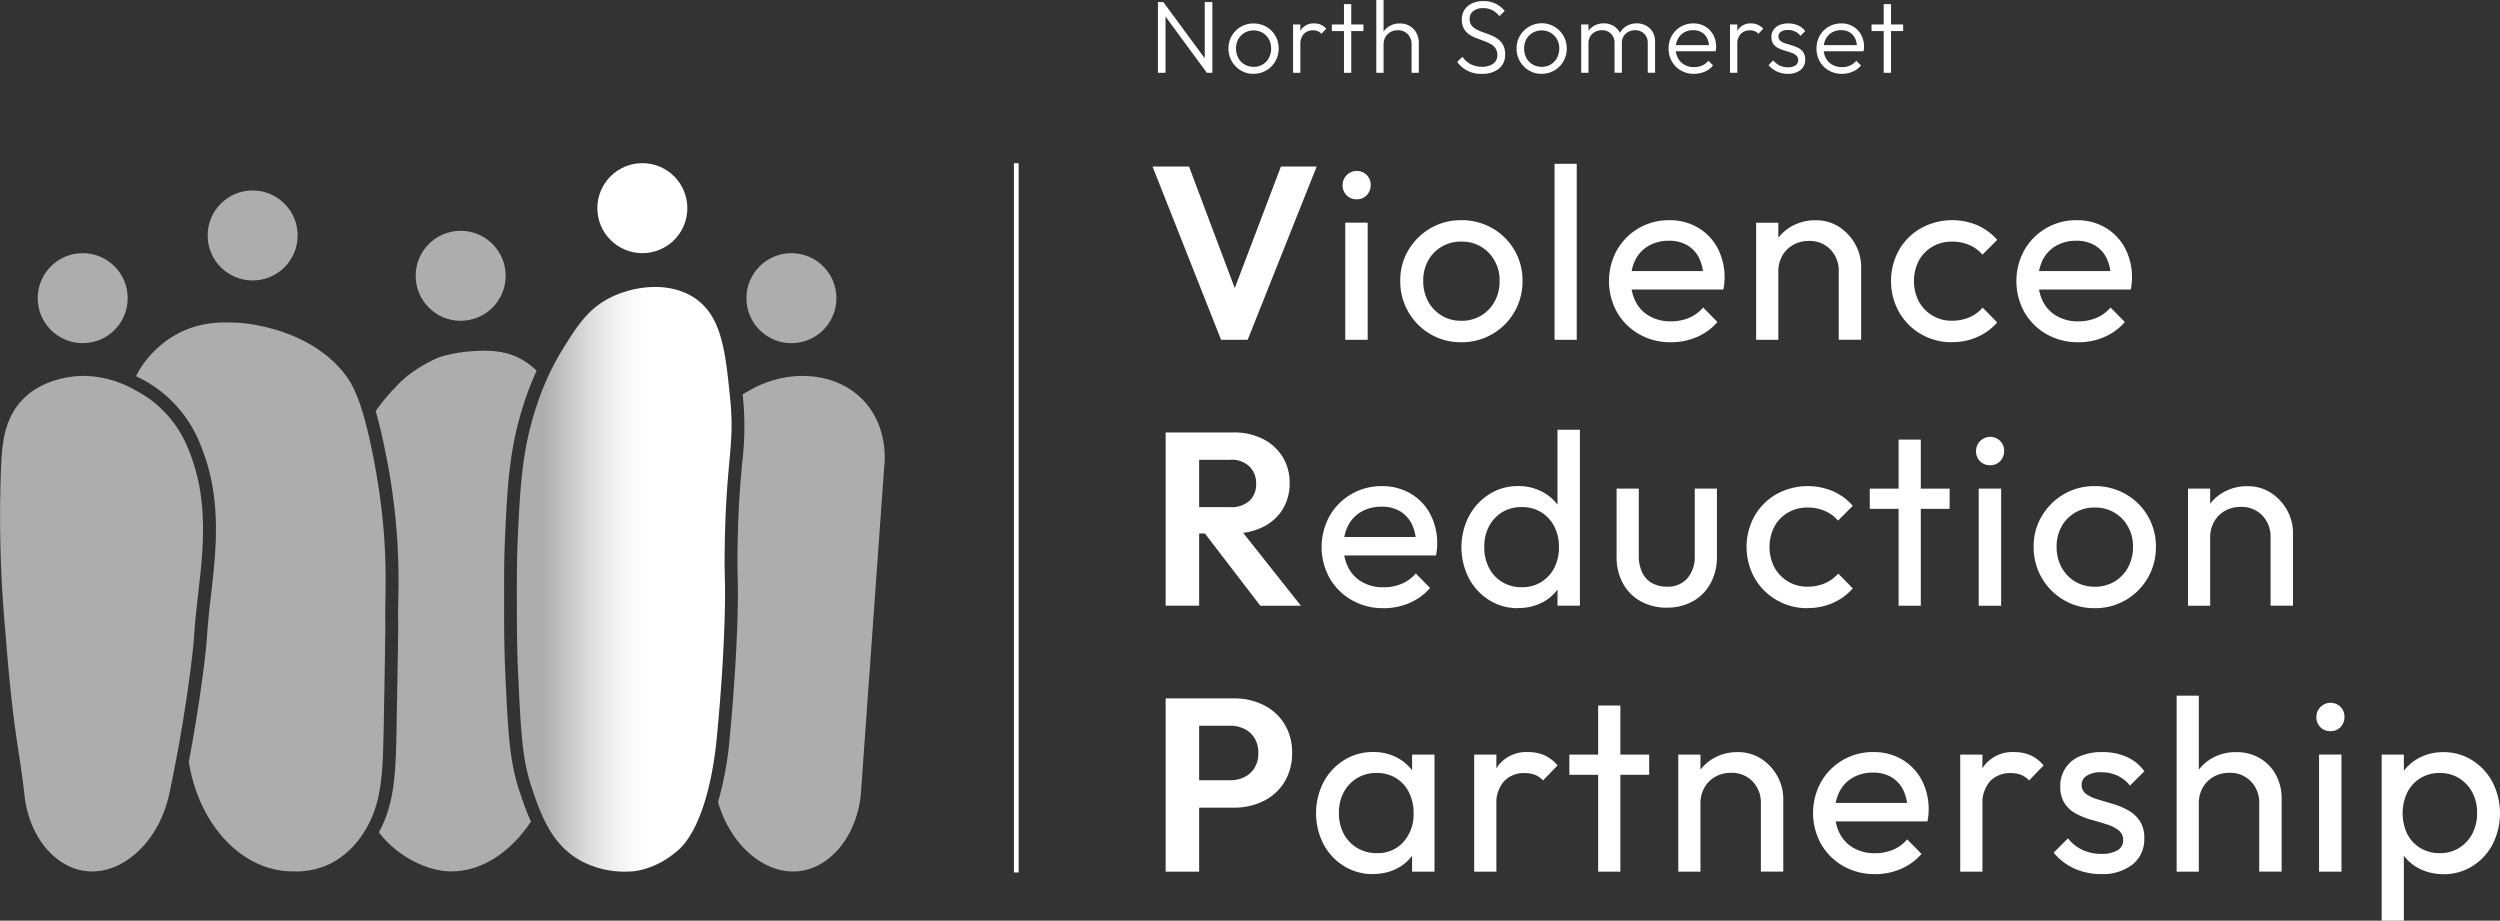
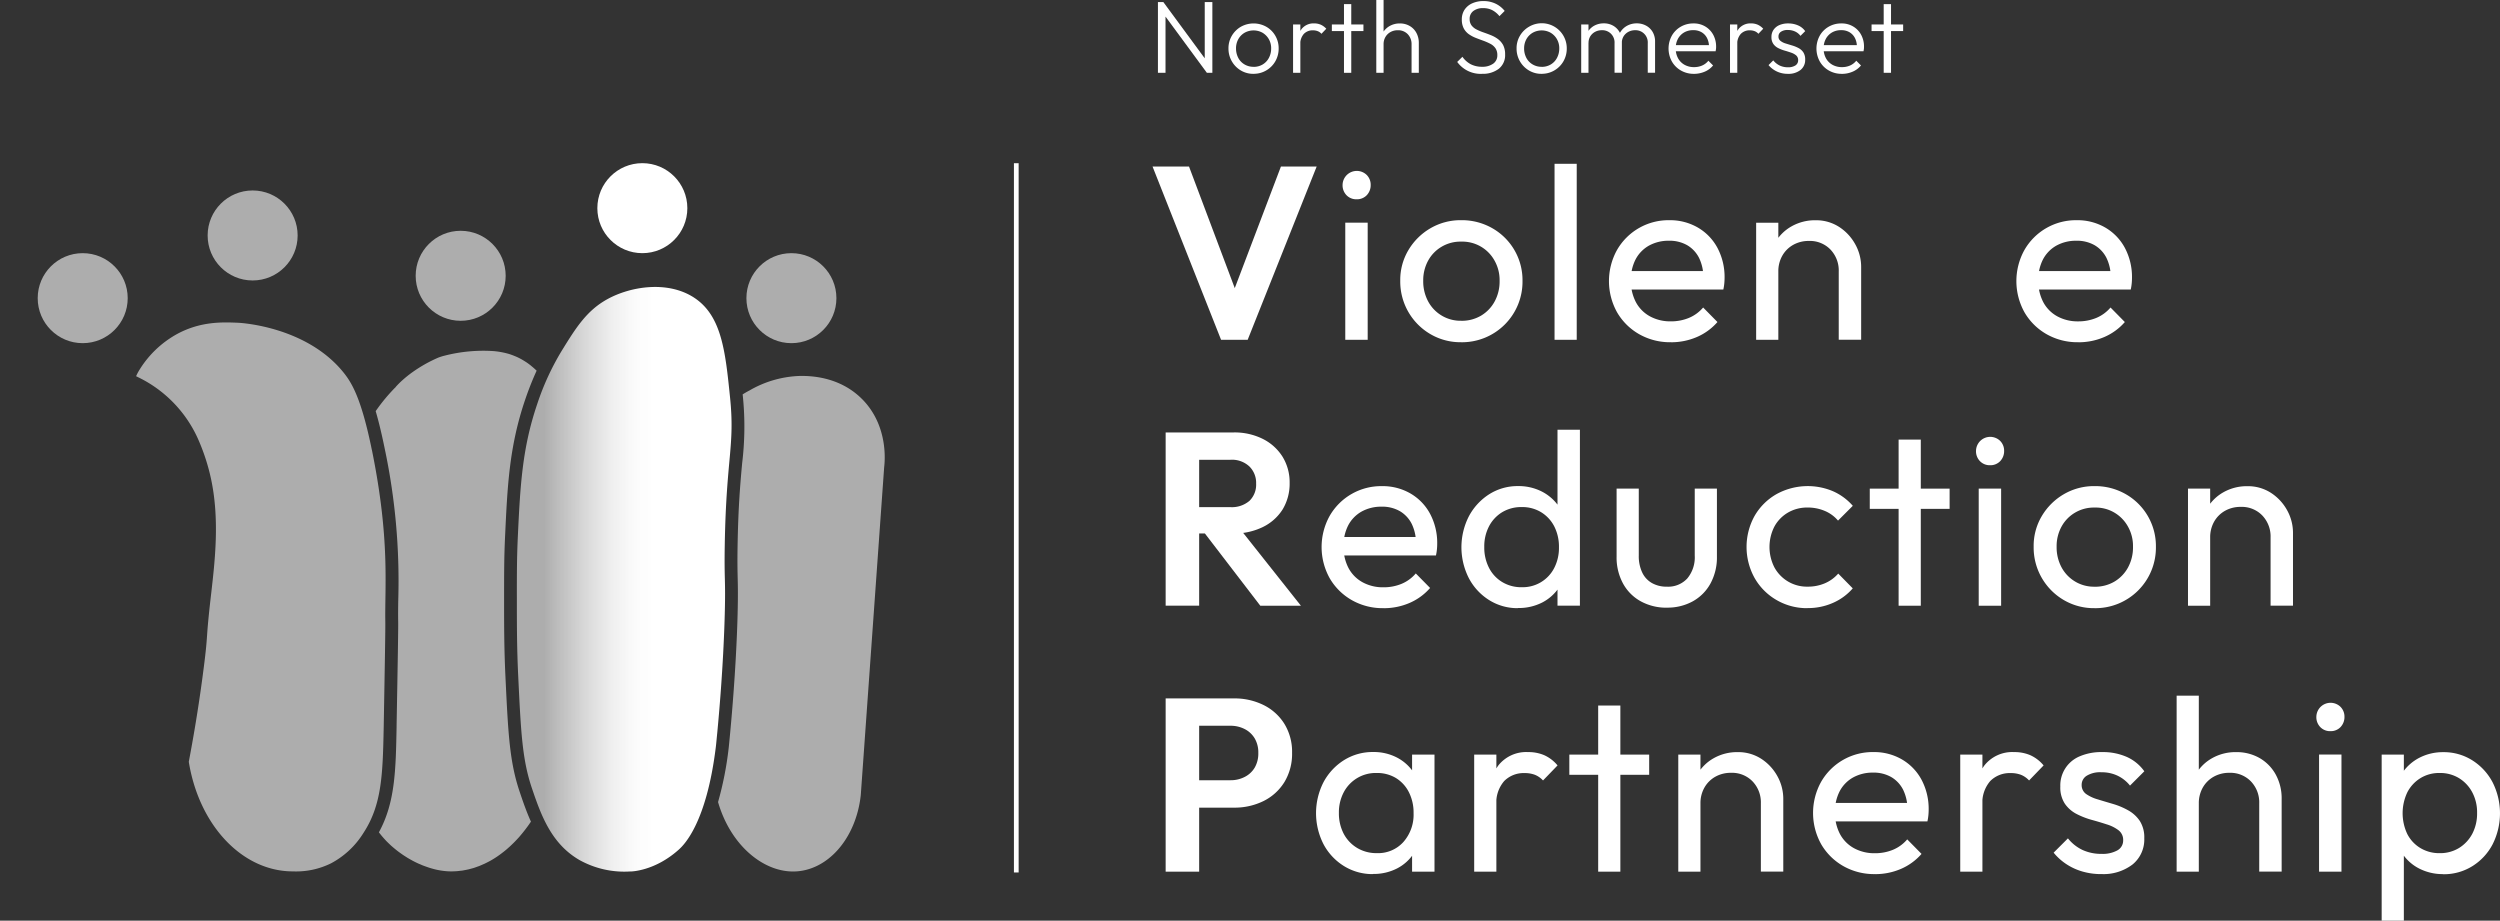
<svg xmlns="http://www.w3.org/2000/svg" width="529.716" height="195.08" viewBox="0 0 529.716 195.08">
  <rect x="0" y="0" width="529.716" height="195.08" fill="#333333" stroke="none" />
  <defs>
    <linearGradient id="linear-gradient" x1="0.107" y1="0.5" x2="0.753" y2="0.5" gradientUnits="objectBoundingBox">
      <stop offset="0.03" stop-color="#fff" stop-opacity="0.6" />
      <stop offset="0.12" stop-color="#fff" stop-opacity="0.671" />
      <stop offset="0.32" stop-color="#fff" stop-opacity="0.812" />
      <stop offset="0.51" stop-color="#fff" stop-opacity="0.922" />
      <stop offset="0.67" stop-color="#fff" stop-opacity="0.98" />
      <stop offset="0.8" stop-color="#fff" />
    </linearGradient>
  </defs>
  <g id="N_Somerset_white_logo" data-name="N Somerset white logo" transform="translate(-20.843 -17.59)">
    <g id="Group_306" data-name="Group 306" transform="translate(20.843 17.59)">
      <g id="Group_303" data-name="Group 303" transform="translate(0 34.572)">
        <g id="Group_295" data-name="Group 295" transform="translate(43.995 5.785)" opacity="0.6">
          <circle id="Ellipse_50" data-name="Ellipse 50" cx="9.535" cy="9.535" r="9.535" fill="#fff" />
        </g>
        <g id="Group_296" data-name="Group 296" transform="translate(88.075 14.33)" opacity="0.6">
          <circle id="Ellipse_51" data-name="Ellipse 51" cx="9.535" cy="9.535" r="9.535" fill="#fff" />
        </g>
        <circle id="Ellipse_52" data-name="Ellipse 52" cx="9.535" cy="9.535" r="9.535" transform="translate(126.57)" fill="#fff" />
        <g id="Group_297" data-name="Group 297" transform="translate(158.154 19.07)" opacity="0.6">
          <circle id="Ellipse_53" data-name="Ellipse 53" cx="9.535" cy="9.535" r="9.535" fill="#fff" />
        </g>
        <g id="Group_298" data-name="Group 298" transform="translate(7.989 19.07)" opacity="0.6">
          <circle id="Ellipse_54" data-name="Ellipse 54" cx="9.535" cy="9.535" r="9.535" fill="#fff" />
        </g>
        <g id="Group_300" data-name="Group 300" transform="translate(0 33.752)" opacity="0.6">
          <g id="Group_299" data-name="Group 299">
-             <path id="Path_742" data-name="Path 742" d="M40.383,210.3c-7.229,0-13.349-6.9-14.357-16.183-1.072-9.835-2.325-12.468-4.077-34.971a266.967,266.967,0,0,1-.881-34.535c.209-4.695.59-10.2,4.6-14.33,4.895-5.04,12.241-4.976,12.968-4.986a22.671,22.671,0,0,1,11,3.106l.109.054a23.766,23.766,0,0,1,10.779,11.814,40.173,40.173,0,0,1,2.343,7.347c1.807,8.391.754,16.963-.045,23.92-1.181,10.289-.536,7.474-1.517,15.247-.881,6.974-2.307,16.364-4.686,27.507C54.3,204.12,47.148,210.3,40.383,210.3Z" transform="translate(-20.843 -93.973)" fill="#fff" />
            <path id="Path_743" data-name="Path 743" d="M102.554,119.855c-2.225-10.934-4.241-14.212-5.957-16.364-7.8-9.744-21.64-10.57-22.421-10.6-3.269-.136-7.837-.318-12.8,2.334a21.56,21.56,0,0,0-8.355,8.128c-.154.282-.291.572-.427.863.445.218.863.427,1.226.618l.109.054a26.577,26.577,0,0,1,12.023,13.158,43.526,43.526,0,0,1,2.506,7.846c1.862,8.645.854,17.345.054,24.337l-.054.463c-.59,5.14-.717,6.929-.826,8.5-.109,1.535-.2,2.861-.7,6.774-.835,6.593-1.9,13.277-3.169,19.951,2.189,13.531,11.379,23.22,22.04,23.22h0a16.731,16.731,0,0,0,8.082-1.7A18.01,18.01,0,0,0,100.765,201c3.914-5.975,4.1-12.387,4.3-22.585.245-13.694.363-20.532.336-22.24-.127-7.474,1.008-17.4-2.842-36.343Z" transform="translate(-23.76 -92.827)" fill="#fff" />
          </g>
        </g>
        <g id="Group_302" data-name="Group 302" transform="translate(109.522 26.229)">
          <path id="Path_744" data-name="Path 744" d="M165.506,208.4h0s5.113,0,10.289-4.677c1.153-1.044,5.839-5.73,7.8-21.667.073-.572.154-1.5.336-3.342,1.235-13.086,1.5-22.467,1.562-24.864.2-7.664-.136-6.893,0-14.675.318-18.589,2.17-20.923,1.126-31.166-1-9.844-1.771-17.408-7.674-21.232-5.576-3.605-13.386-2.361-18.307.345-4.441,2.434-6.747,6.175-9.717,10.988a54.768,54.768,0,0,0-5.167,11.251c-3.169,9.335-3.587,17.172-4.1,27.979-.209,4.477-.218,7.964-.209,13.731,0,5.049,0,10.116.291,16.046.563,11.706.845,17.563,2.879,23.584,1.934,5.712,4.1,11.833,10.144,15.3a19.552,19.552,0,0,0,10.752,2.388Z" transform="translate(-141.448 -84.543)" fill="url(#linear-gradient)" />
          <g id="Group_301" data-name="Group 301" transform="translate(42.629 18.849)" opacity="0.6">
            <path id="Path_745" data-name="Path 745" d="M218.975,110.285c-4.831-4.931-11.142-4.967-12.968-4.986a22.672,22.672,0,0,0-11,3.106l-.109.054c-.445.236-.872.49-1.3.754.018.145.027.291.045.436a63.87,63.87,0,0,1-.154,14.157c-.363,4-.817,8.99-.963,17.327-.064,3.678-.018,5.394.018,7.056.045,1.843.082,3.587-.018,7.646-.109,4.268-.463,13.2-1.571,25.046-.173,1.816-.263,2.8-.336,3.414a71.384,71.384,0,0,1-2.234,11.3c2.624,9.063,9.426,14.711,15.883,14.711,7.229,0,13.349-6.9,14.357-16.182l4.958-69.507c.127-1.044.953-8.663-4.6-14.33Z" transform="translate(-188.39 -105.299)" fill="#fff" />
          </g>
        </g>
      </g>
      <g id="Group_304" data-name="Group 304" transform="translate(244.206 34.708)">
        <path id="Path_746" data-name="Path 746" d="M304.281,93.155,289.76,56.44h7.728l11.179,29.713h-2.979L316.967,56.44h7.574L309.92,93.155Z" transform="translate(-289.76 -55.868)" fill="#fff" />
        <path id="Path_747" data-name="Path 747" d="M337.079,63.482a2.874,2.874,0,0,1-2.143-.863,3,3,0,0,1-.835-2.17,3.012,3.012,0,0,1,5.122-2.116,2.933,2.933,0,0,1,.835,2.116,3.077,3.077,0,0,1-.835,2.17A2.86,2.86,0,0,1,337.079,63.482Zm-2.406,29.768V68.44h4.749v24.81Z" transform="translate(-293.834 -55.963)" fill="#fff" />
        <path id="Path_748" data-name="Path 748" d="M360.464,94.823a12.577,12.577,0,0,1-6.529-1.725A12.884,12.884,0,0,1,347.56,81.81a12.343,12.343,0,0,1,1.725-6.5,13.033,13.033,0,0,1,4.65-4.622,12.664,12.664,0,0,1,6.529-1.725,13.023,13.023,0,0,1,6.6,1.7,12.655,12.655,0,0,1,6.4,11.152,12.832,12.832,0,0,1-13,13.013Zm0-4.541a8.032,8.032,0,0,0,4.232-1.1,7.807,7.807,0,0,0,2.87-3.006,8.893,8.893,0,0,0,1.044-4.359,8.392,8.392,0,0,0-1.072-4.286,7.786,7.786,0,0,0-7.074-4.023,7.794,7.794,0,0,0-4.123,1.072,7.661,7.661,0,0,0-2.87,2.951,8.636,8.636,0,0,0-1.044,4.286,8.968,8.968,0,0,0,1.044,4.359,7.78,7.78,0,0,0,6.992,4.1Z" transform="translate(-295.071 -57.018)" fill="#fff" />
        <path id="Path_749" data-name="Path 749" d="M383.56,93.1V55.81h4.7V93.1Z" transform="translate(-298.379 -55.81)" fill="#fff" />
        <path id="Path_750" data-name="Path 750" d="M409.373,94.824a13.189,13.189,0,0,1-6.711-1.7,12.618,12.618,0,0,1-4.677-4.622,13.6,13.6,0,0,1-.027-13.213,12.569,12.569,0,0,1,11.1-6.32,11.715,11.715,0,0,1,6.057,1.571,10.95,10.95,0,0,1,4.15,4.332,13.152,13.152,0,0,1,1.489,6.32c0,.345-.018.726-.054,1.126a10.511,10.511,0,0,1-.209,1.335H399.547V79.74h18.435l-1.725,1.517a9.372,9.372,0,0,0-.89-4.259,6.531,6.531,0,0,0-2.506-2.715,7.512,7.512,0,0,0-3.914-.963,8.549,8.549,0,0,0-4.232,1.044,7.18,7.18,0,0,0-2.824,2.924,9.369,9.369,0,0,0-.99,4.441,9.628,9.628,0,0,0,1.044,4.568,7.373,7.373,0,0,0,2.979,3.033,8.978,8.978,0,0,0,4.441,1.072,9.849,9.849,0,0,0,3.841-.736,7.959,7.959,0,0,0,3.006-2.2l3.033,3.078a12.145,12.145,0,0,1-4.386,3.187,13.7,13.7,0,0,1-5.485,1.1Z" transform="translate(-299.546 -57.019)" fill="#fff" />
        <path id="Path_751" data-name="Path 751" d="M430.6,94.307V69.5h4.7v24.81Zm17.5,0V79.841a6.432,6.432,0,0,0-1.753-4.65,6.033,6.033,0,0,0-4.568-1.825,6.638,6.638,0,0,0-3.342.835,6.067,6.067,0,0,0-2.3,2.3,6.638,6.638,0,0,0-.836,3.342l-1.934-1.1a9.923,9.923,0,0,1,1.253-5.013,9.164,9.164,0,0,1,3.5-3.469,10.054,10.054,0,0,1,5.067-1.28,8.969,8.969,0,0,1,4.986,1.408,10.233,10.233,0,0,1,3.424,3.678,9.829,9.829,0,0,1,1.253,4.831V94.3H448.1Z" transform="translate(-302.702 -57.02)" fill="#fff" />
-         <path id="Path_752" data-name="Path 752" d="M475.01,94.823a12.793,12.793,0,0,1-6.6-1.725,12.557,12.557,0,0,1-4.649-4.677,13.559,13.559,0,0,1,0-13.14,12.479,12.479,0,0,1,4.649-4.622,13.731,13.731,0,0,1,11.933-.627,11.985,11.985,0,0,1,4.232,3.106l-3.133,3.133a7.37,7.37,0,0,0-2.824-2.061,9.152,9.152,0,0,0-3.605-.708,8.059,8.059,0,0,0-4.177,1.072,7.661,7.661,0,0,0-2.87,2.951,9.506,9.506,0,0,0,0,8.663,7.829,7.829,0,0,0,7.047,4.077,9.1,9.1,0,0,0,3.632-.708,7.871,7.871,0,0,0,2.842-2.061l3.078,3.133a11.77,11.77,0,0,1-4.2,3.078,13.022,13.022,0,0,1-5.349,1.1Z" transform="translate(-305.593 -57.018)" fill="#fff" />
        <path id="Path_753" data-name="Path 753" d="M504.433,94.824a13.189,13.189,0,0,1-6.711-1.7,12.618,12.618,0,0,1-4.677-4.622,13.605,13.605,0,0,1-.027-13.213,12.569,12.569,0,0,1,11.1-6.32,11.715,11.715,0,0,1,6.057,1.571,10.95,10.95,0,0,1,4.15,4.332,13.152,13.152,0,0,1,1.489,6.32c0,.345-.018.726-.054,1.126a10.521,10.521,0,0,1-.209,1.335H494.607V79.74h18.435l-1.725,1.517a9.372,9.372,0,0,0-.89-4.259,6.53,6.53,0,0,0-2.506-2.715,7.512,7.512,0,0,0-3.914-.963,8.548,8.548,0,0,0-4.232,1.044,7.18,7.18,0,0,0-2.824,2.924,9.369,9.369,0,0,0-.99,4.441A9.628,9.628,0,0,0,497,86.3a7.373,7.373,0,0,0,2.979,3.033,8.978,8.978,0,0,0,4.441,1.072,9.849,9.849,0,0,0,3.841-.736,7.96,7.96,0,0,0,3.006-2.2l3.033,3.078a12.145,12.145,0,0,1-4.386,3.187,13.7,13.7,0,0,1-5.485,1.1Z" transform="translate(-308.281 -57.019)" fill="#fff" />
        <path id="Path_754" data-name="Path 754" d="M292.82,155.2V118.49h7.1V155.2Zm5.222-15.3v-5.585h8.464a5.729,5.729,0,0,0,4.077-1.335,4.774,4.774,0,0,0,1.408-3.632,4.885,4.885,0,0,0-1.408-3.632,5.4,5.4,0,0,0-4.023-1.435h-8.509V118.49h9.19a13.371,13.371,0,0,1,6.184,1.38,10.433,10.433,0,0,1,4.177,3.787,10.321,10.321,0,0,1,1.489,5.539,10.531,10.531,0,0,1-1.489,5.612,10.272,10.272,0,0,1-4.2,3.732,13.9,13.9,0,0,1-6.32,1.362Zm14.829,15.3L300.7,139.331l6.584-2.034,14.2,17.917h-8.618Z" transform="translate(-290.041 -61.57)" fill="#fff" />
        <path id="Path_755" data-name="Path 755" d="M342.323,156.874a13.189,13.189,0,0,1-6.711-1.7,12.618,12.618,0,0,1-4.677-4.622,13.6,13.6,0,0,1-.027-13.213,12.569,12.569,0,0,1,11.1-6.32,11.715,11.715,0,0,1,6.057,1.571,10.95,10.95,0,0,1,4.15,4.332,13.153,13.153,0,0,1,1.489,6.32c0,.345-.018.726-.055,1.126a10.51,10.51,0,0,1-.209,1.335H332.5V141.79h18.435l-1.725,1.517a9.371,9.371,0,0,0-.89-4.259,6.53,6.53,0,0,0-2.506-2.715,7.512,7.512,0,0,0-3.914-.963,8.549,8.549,0,0,0-4.232,1.044,7.18,7.18,0,0,0-2.824,2.924,9.369,9.369,0,0,0-.99,4.441,9.628,9.628,0,0,0,1.044,4.568,7.373,7.373,0,0,0,2.979,3.033,8.978,8.978,0,0,0,4.441,1.072,9.85,9.85,0,0,0,3.841-.736,7.959,7.959,0,0,0,3.006-2.2l3.033,3.079a12.146,12.146,0,0,1-4.386,3.187,13.7,13.7,0,0,1-5.485,1.1Z" transform="translate(-293.385 -62.721)" fill="#fff" />
        <path id="Path_756" data-name="Path 756" d="M373.835,155.665a11.261,11.261,0,0,1-6.112-1.7,12.137,12.137,0,0,1-4.3-4.622,14.432,14.432,0,0,1,0-13.168,12.488,12.488,0,0,1,4.3-4.65,11.205,11.205,0,0,1,6.112-1.725,10.8,10.8,0,0,1,5.067,1.171,9.7,9.7,0,0,1,3.632,3.242,9.408,9.408,0,0,1,1.544,4.777v7.465a9.459,9.459,0,0,1-5.122,8.01,10.917,10.917,0,0,1-5.122,1.171Zm.781-4.441a7.482,7.482,0,0,0,6.893-4.1,9.287,9.287,0,0,0,.99-4.359,9.513,9.513,0,0,0-.99-4.413,7.561,7.561,0,0,0-2.77-3.006,7.646,7.646,0,0,0-4.123-1.1,7.794,7.794,0,0,0-4.123,1.072,7.625,7.625,0,0,0-2.8,2.979,9.2,9.2,0,0,0-1.017,4.413,9.364,9.364,0,0,0,1.017,4.441,7.456,7.456,0,0,0,2.824,3.006,7.832,7.832,0,0,0,4.1,1.072Zm12.323,3.914H382.19v-6.684l.89-6.057-.89-6V117.86h4.749v37.287Z" transform="translate(-296.383 -61.512)" fill="#fff" />
        <path id="Path_757" data-name="Path 757" d="M408.7,156.826a11.28,11.28,0,0,1-5.512-1.335A9.5,9.5,0,0,1,399.4,151.7a11.533,11.533,0,0,1-1.362-5.694V131.6h4.7v14.2a8.1,8.1,0,0,0,.708,3.523,5.016,5.016,0,0,0,2.061,2.27,6.236,6.236,0,0,0,3.187.781,5.5,5.5,0,0,0,4.332-1.753,6.983,6.983,0,0,0,1.571-4.831v-14.2h4.7V146a11.532,11.532,0,0,1-1.362,5.694,9.546,9.546,0,0,1-3.76,3.787,11.1,11.1,0,0,1-5.485,1.335Z" transform="translate(-299.71 -62.773)" fill="#fff" />
        <path id="Path_758" data-name="Path 758" d="M441.31,156.873a12.793,12.793,0,0,1-6.6-1.725,12.556,12.556,0,0,1-4.65-4.677,13.559,13.559,0,0,1,0-13.14,12.479,12.479,0,0,1,4.65-4.622,13.731,13.731,0,0,1,11.932-.627,11.985,11.985,0,0,1,4.232,3.106l-3.133,3.133a7.37,7.37,0,0,0-2.824-2.061,9.151,9.151,0,0,0-3.605-.708,8.059,8.059,0,0,0-4.177,1.072,7.661,7.661,0,0,0-2.87,2.951,9.505,9.505,0,0,0,0,8.663,7.829,7.829,0,0,0,7.047,4.077,9.094,9.094,0,0,0,3.632-.708,7.871,7.871,0,0,0,2.842-2.061l3.078,3.133a11.771,11.771,0,0,1-4.2,3.078,13.022,13.022,0,0,1-5.349,1.1Z" transform="translate(-302.496 -62.72)" fill="#fff" />
        <path id="Path_759" data-name="Path 759" d="M457.11,134.835v-4.286h16.918v4.286Zm6.112,20.523v-35.2h4.7v35.2Z" transform="translate(-305.138 -61.723)" fill="#fff" />
        <path id="Path_760" data-name="Path 760" d="M484.879,125.532a2.874,2.874,0,0,1-2.143-.863,3,3,0,0,1-.836-2.17,3.012,3.012,0,0,1,5.122-2.116,2.933,2.933,0,0,1,.835,2.116,3.078,3.078,0,0,1-.835,2.17A2.86,2.86,0,0,1,484.879,125.532ZM482.472,155.3V130.49h4.749V155.3h-4.749Z" transform="translate(-307.416 -61.664)" fill="#fff" />
        <path id="Path_761" data-name="Path 761" d="M508.254,156.873a12.578,12.578,0,0,1-6.529-1.725,12.883,12.883,0,0,1-6.375-11.288,12.343,12.343,0,0,1,1.725-6.5,13.033,13.033,0,0,1,4.65-4.622,12.665,12.665,0,0,1,6.529-1.725,13.023,13.023,0,0,1,6.6,1.7,12.655,12.655,0,0,1,6.4,11.152,12.832,12.832,0,0,1-13,13.013Zm0-4.541a8.031,8.031,0,0,0,4.232-1.1,7.806,7.806,0,0,0,2.87-3.006,8.894,8.894,0,0,0,1.044-4.359,8.391,8.391,0,0,0-1.072-4.286,7.786,7.786,0,0,0-7.074-4.023,7.794,7.794,0,0,0-4.123,1.072,7.661,7.661,0,0,0-2.87,2.951,8.636,8.636,0,0,0-1.044,4.286,8.968,8.968,0,0,0,1.044,4.359,7.78,7.78,0,0,0,6.992,4.1Z" transform="translate(-308.652 -62.72)" fill="#fff" />
        <path id="Path_762" data-name="Path 762" d="M531.36,156.357v-24.81h4.7v24.81h-4.7Zm17.5,0V141.891a6.432,6.432,0,0,0-1.753-4.65,6.033,6.033,0,0,0-4.568-1.825,6.638,6.638,0,0,0-3.342.835,6.068,6.068,0,0,0-2.3,2.3,6.638,6.638,0,0,0-.836,3.342l-1.934-1.1a9.922,9.922,0,0,1,1.253-5.013,9.164,9.164,0,0,1,3.5-3.469,10.054,10.054,0,0,1,5.067-1.28,8.969,8.969,0,0,1,4.986,1.408,10.234,10.234,0,0,1,3.424,3.678,9.854,9.854,0,0,1,1.253,4.831v15.4h-4.749Z" transform="translate(-311.961 -62.722)" fill="#fff" />
        <path id="Path_763" data-name="Path 763" d="M292.82,217.255V180.54h7.1v36.715Zm5.222-13.576v-5.794h8.509a6.466,6.466,0,0,0,3.033-.708,5.178,5.178,0,0,0,2.116-1.98,5.963,5.963,0,0,0,.754-3.106,5.847,5.847,0,0,0-.754-3.051,5.2,5.2,0,0,0-2.116-1.989,6.466,6.466,0,0,0-3.033-.708h-8.509v-5.794h9.245a13.824,13.824,0,0,1,6.293,1.408,10.853,10.853,0,0,1,4.413,4,11.317,11.317,0,0,1,1.616,6.139,11.537,11.537,0,0,1-1.616,6.166,10.854,10.854,0,0,1-4.413,4.023,13.824,13.824,0,0,1-6.293,1.408h-9.245Z" transform="translate(-290.041 -67.272)" fill="#fff" />
        <path id="Path_764" data-name="Path 764" d="M340.015,218.923a11.466,11.466,0,0,1-6.184-1.7A12.135,12.135,0,0,1,329.5,212.6a14.432,14.432,0,0,1,0-13.168,12.411,12.411,0,0,1,4.332-4.65,11.407,11.407,0,0,1,6.184-1.725,10.636,10.636,0,0,1,5.04,1.171,9.442,9.442,0,0,1,5.095,8.019v7.465a9.674,9.674,0,0,1-1.489,4.749,9.247,9.247,0,0,1-3.578,3.26,10.8,10.8,0,0,1-5.067,1.171Zm.781-4.441a7.208,7.208,0,0,0,5.639-2.379,8.749,8.749,0,0,0,2.143-6.084,9.575,9.575,0,0,0-.99-4.441,7.454,7.454,0,0,0-2.742-3.006,7.675,7.675,0,0,0-4.1-1.072,7.645,7.645,0,0,0-6.974,4.1,9.085,9.085,0,0,0-1.017,4.359,9.3,9.3,0,0,0,1.017,4.413,7.674,7.674,0,0,0,2.842,3.006A7.927,7.927,0,0,0,340.8,214.482Zm7.465,3.914v-6.684l.89-6.057-.89-6V193.6h4.749v24.81h-4.749Z" transform="translate(-293.266 -68.422)" fill="#fff" />
        <path id="Path_765" data-name="Path 765" d="M364.81,218.406V193.6h4.7v24.81Zm4.7-14.1-1.78-.835a12.016,12.016,0,0,1,2.2-7.574,7.532,7.532,0,0,1,6.32-2.824,8.485,8.485,0,0,1,3.4.654,7.858,7.858,0,0,1,2.824,2.17l-3.078,3.187a4.791,4.791,0,0,0-1.725-1.2,6.026,6.026,0,0,0-2.2-.363,5.8,5.8,0,0,0-4.286,1.671,6.969,6.969,0,0,0-1.671,5.122Z" transform="translate(-296.656 -68.423)" fill="#fff" />
        <path id="Path_766" data-name="Path 766" d="M387.01,196.885V192.6h16.918v4.286Zm6.112,20.523v-35.2h4.7v35.2Z" transform="translate(-298.696 -67.425)" fill="#fff" />
        <path id="Path_767" data-name="Path 767" d="M412.43,218.407V193.6h4.7v24.81Zm17.5,0V203.941a6.432,6.432,0,0,0-1.753-4.65,6.033,6.033,0,0,0-4.568-1.825,6.638,6.638,0,0,0-3.342.835,6.068,6.068,0,0,0-2.3,2.3,6.638,6.638,0,0,0-.835,3.342l-1.934-1.1a9.923,9.923,0,0,1,1.253-5.013,9.164,9.164,0,0,1,3.5-3.469,10.054,10.054,0,0,1,5.067-1.28A8.968,8.968,0,0,1,430,194.488a10.233,10.233,0,0,1,3.424,3.678A9.854,9.854,0,0,1,434.679,203v15.4h-4.749Z" transform="translate(-301.032 -68.424)" fill="#fff" />
        <path id="Path_768" data-name="Path 768" d="M456.993,218.924a13.189,13.189,0,0,1-6.711-1.7,12.619,12.619,0,0,1-4.677-4.622,13.605,13.605,0,0,1-.027-13.213,12.569,12.569,0,0,1,11.1-6.32,11.715,11.715,0,0,1,6.057,1.571,10.951,10.951,0,0,1,4.15,4.332,13.153,13.153,0,0,1,1.489,6.32c0,.345-.018.727-.055,1.126a10.52,10.52,0,0,1-.209,1.335H447.167V203.84H465.6l-1.725,1.517a9.372,9.372,0,0,0-.89-4.259,6.531,6.531,0,0,0-2.506-2.715,7.512,7.512,0,0,0-3.914-.963,8.549,8.549,0,0,0-4.232,1.044,7.179,7.179,0,0,0-2.824,2.924,9.369,9.369,0,0,0-.99,4.441,9.628,9.628,0,0,0,1.044,4.568,7.373,7.373,0,0,0,2.979,3.033,8.978,8.978,0,0,0,4.441,1.072,9.85,9.85,0,0,0,3.841-.736,7.96,7.96,0,0,0,3.006-2.2l3.033,3.079a12.144,12.144,0,0,1-4.386,3.187,13.7,13.7,0,0,1-5.485,1.1Z" transform="translate(-303.922 -68.423)" fill="#fff" />
        <path id="Path_769" data-name="Path 769" d="M478.22,218.406V193.6h4.7v24.81Zm4.7-14.1-1.78-.835a12.016,12.016,0,0,1,2.2-7.574,7.532,7.532,0,0,1,6.32-2.824,8.485,8.485,0,0,1,3.4.654,7.857,7.857,0,0,1,2.824,2.17l-3.078,3.187a4.79,4.79,0,0,0-1.725-1.2,6.026,6.026,0,0,0-2.2-.363,5.8,5.8,0,0,0-4.286,1.671,6.969,6.969,0,0,0-1.671,5.122Z" transform="translate(-307.078 -68.423)" fill="#fff" />
        <path id="Path_770" data-name="Path 770" d="M510.09,218.924a14.2,14.2,0,0,1-3.968-.545,12.4,12.4,0,0,1-3.424-1.571,12.029,12.029,0,0,1-2.688-2.425l3.033-3.033a8.627,8.627,0,0,0,3.133,2.479,9.367,9.367,0,0,0,3.968.808,6.427,6.427,0,0,0,3.4-.754,2.376,2.376,0,0,0,1.2-2.116,2.558,2.558,0,0,0-.963-2.116A7.92,7.92,0,0,0,511.3,208.4c-1.008-.327-2.08-.654-3.215-.963a16.753,16.753,0,0,1-3.215-1.253,6.8,6.8,0,0,1-2.479-2.17,6.224,6.224,0,0,1-.963-3.632,6.671,6.671,0,0,1,4.123-6.42,11.6,11.6,0,0,1,4.749-.89,12.536,12.536,0,0,1,5.194,1.017,9.116,9.116,0,0,1,3.732,3.051l-3.033,3.033a7.53,7.53,0,0,0-2.615-2.089,7.8,7.8,0,0,0-3.451-.736,5.448,5.448,0,0,0-3.106.736,2.242,2.242,0,0,0-1.072,1.934,2.3,2.3,0,0,0,.944,1.934,8.3,8.3,0,0,0,2.479,1.144c1.026.318,2.1.636,3.215.963a15.366,15.366,0,0,1,3.187,1.335,7.174,7.174,0,0,1,2.479,2.243,6.429,6.429,0,0,1,.963,3.705,6.8,6.8,0,0,1-2.479,5.539,10.152,10.152,0,0,1-6.656,2.034Z" transform="translate(-309.08 -68.423)" fill="#fff" />
        <path id="Path_771" data-name="Path 771" d="M528.71,217.2V179.91h4.7V217.2Zm17.5,0V202.731a6.432,6.432,0,0,0-1.753-4.65,6.033,6.033,0,0,0-4.568-1.825,6.638,6.638,0,0,0-3.342.835,6.068,6.068,0,0,0-2.3,2.3,6.637,6.637,0,0,0-.835,3.342l-1.934-1.1a9.923,9.923,0,0,1,1.253-5.013,9.164,9.164,0,0,1,3.5-3.469,10.054,10.054,0,0,1,5.067-1.28,9.773,9.773,0,0,1,4.986,1.253,9.051,9.051,0,0,1,3.424,3.5,10.439,10.439,0,0,1,1.253,5.167v15.4h-4.749Z" transform="translate(-311.717 -67.214)" fill="#fff" />
        <path id="Path_772" data-name="Path 772" d="M564.289,187.582a2.874,2.874,0,0,1-2.143-.863,3,3,0,0,1-.835-2.17,3.012,3.012,0,0,1,5.122-2.116,2.933,2.933,0,0,1,.835,2.116,3.077,3.077,0,0,1-.835,2.17A2.86,2.86,0,0,1,564.289,187.582Zm-2.406,29.768V192.54h4.749v24.81Z" transform="translate(-314.713 -67.366)" fill="#fff" />
        <path id="Path_773" data-name="Path 773" d="M576.55,228.8V193.6h4.7v6.529l-.89,6,.89,6.057V228.8Zm13.059-9.871a10.962,10.962,0,0,1-5.094-1.171,9.4,9.4,0,0,1-3.632-3.26,9.6,9.6,0,0,1-1.517-4.749V202.28a9.294,9.294,0,0,1,1.544-4.777,9.8,9.8,0,0,1,3.66-3.242,10.844,10.844,0,0,1,5.04-1.171,11.286,11.286,0,0,1,6.139,1.725,12.2,12.2,0,0,1,4.3,4.65,14.581,14.581,0,0,1,0,13.168,12,12,0,0,1-4.3,4.622,11.4,11.4,0,0,1-6.139,1.7Zm-.781-4.441a7.624,7.624,0,0,0,4.123-1.1,7.827,7.827,0,0,0,2.8-3.006,9.2,9.2,0,0,0,1.017-4.413,8.984,8.984,0,0,0-1.017-4.359,7.76,7.76,0,0,0-2.8-3.006,7.646,7.646,0,0,0-4.123-1.1,7.51,7.51,0,0,0-4.077,1.1,7.627,7.627,0,0,0-2.77,3.006,10.342,10.342,0,0,0-.027,8.772,7.373,7.373,0,0,0,2.77,3.006,7.683,7.683,0,0,0,4.1,1.1Z" transform="translate(-316.113 -68.425)" fill="#fff" />
      </g>
      <line id="Line_18" data-name="Line 18" y2="150.283" transform="translate(215.337 34.581)" fill="none" stroke="#fff" stroke-miterlimit="10" stroke-width="1" />
      <g id="Group_305" data-name="Group 305" transform="translate(245.341)">
        <path id="Path_774" data-name="Path 774" d="M291.019,33.063V18.07h1.153l.454,1.9V33.063H291.01Zm10.371,0L291.927,20.2l.236-2.134,9.463,12.859Zm0,0-.454-1.807V18.07h1.616V33.063H301.4Z" transform="translate(-291.01 -17.634)" fill="#fff" />
        <path id="Path_775" data-name="Path 775" d="M312.8,33.739a5.154,5.154,0,0,1-2.706-.717,5.369,5.369,0,0,1-2.615-4.668,5.136,5.136,0,0,1,.708-2.679,5.331,5.331,0,0,1,1.907-1.907,5.52,5.52,0,0,1,5.394-.009,5.148,5.148,0,0,1,1.916,1.907,5.238,5.238,0,0,1,.708,2.688,5.4,5.4,0,0,1-.708,2.733,5.264,5.264,0,0,1-1.916,1.925,5.159,5.159,0,0,1-2.688.717Zm0-1.48a3.679,3.679,0,0,0,1.916-.5,3.514,3.514,0,0,0,1.326-1.4,4.2,4.2,0,0,0,.481-2.007,3.825,3.825,0,0,0-.49-1.952,3.74,3.74,0,0,0-1.326-1.362,3.908,3.908,0,0,0-3.823,0A3.6,3.6,0,0,0,309.56,26.4a3.962,3.962,0,0,0-.481,1.952,4.264,4.264,0,0,0,.481,2.016,3.466,3.466,0,0,0,1.326,1.38,3.679,3.679,0,0,0,1.916.5Z" transform="translate(-292.523 -18.093)" fill="#fff" />
        <path id="Path_776" data-name="Path 776" d="M322.55,33.521V23.277h1.544V33.521Zm1.544-5.975-.636-.263a4.706,4.706,0,0,1,.944-3.1,3.224,3.224,0,0,1,2.606-1.135,3.524,3.524,0,0,1,1.4.272,3.58,3.58,0,0,1,1.181.863l-1.026,1.072a1.986,1.986,0,0,0-.8-.563,2.747,2.747,0,0,0-1.017-.173,2.551,2.551,0,0,0-1.916.763,3.149,3.149,0,0,0-.745,2.27Z" transform="translate(-293.908 -18.092)" fill="#fff" />
        <path id="Path_777" data-name="Path 777" d="M331.6,24.262v-1.4h6.693v1.4Zm2.57,8.845V18.55h1.544V33.107Z" transform="translate(-294.74 -17.678)" fill="#fff" />
        <path id="Path_778" data-name="Path 778" d="M341.97,33.019V17.59h1.544V33.019Zm7.474,0V27.007a3.013,3.013,0,0,0-.808-2.17A2.784,2.784,0,0,0,346.52,24a3.065,3.065,0,0,0-1.544.381,2.841,2.841,0,0,0-1.072,1.053,3,3,0,0,0-.39,1.544l-.7-.39a3.961,3.961,0,0,1,.545-2.07,3.873,3.873,0,0,1,1.48-1.435,4.3,4.3,0,0,1,2.116-.527,4.062,4.062,0,0,1,2.089.536,3.7,3.7,0,0,1,1.426,1.471,4.442,4.442,0,0,1,.509,2.179v6.275h-1.544Z" transform="translate(-295.693 -17.59)" fill="#fff" />
        <path id="Path_779" data-name="Path 779" d="M366.081,33.26a6.137,6.137,0,0,1-5.231-2.525l1.108-1.09a4.985,4.985,0,0,0,1.78,1.589,5.227,5.227,0,0,0,2.406.527,3.889,3.889,0,0,0,2.325-.654,2.114,2.114,0,0,0,.881-1.807,2.535,2.535,0,0,0-.4-1.471,3.018,3.018,0,0,0-1.081-.935,12.168,12.168,0,0,0-1.471-.645c-.527-.191-1.063-.39-1.6-.6a7.092,7.092,0,0,1-1.471-.781,3.593,3.593,0,0,1-1.081-1.217,3.953,3.953,0,0,1-.418-1.907,3.646,3.646,0,0,1,.59-2.089,3.836,3.836,0,0,1,1.626-1.344,5.68,5.68,0,0,1,2.343-.472A5.877,5.877,0,0,1,369,18.4a5.522,5.522,0,0,1,1.907,1.526l-1.108,1.108a4.835,4.835,0,0,0-1.526-1.271,4.165,4.165,0,0,0-1.916-.427,3.284,3.284,0,0,0-2.089.608,2.018,2.018,0,0,0-.781,1.7,2.2,2.2,0,0,0,.4,1.353,3.072,3.072,0,0,0,1.081.872,10.838,10.838,0,0,0,1.471.618c.527.182,1.062.381,1.6.6a6.465,6.465,0,0,1,1.471.826,3.971,3.971,0,0,1,1.081,1.271A4.2,4.2,0,0,1,371,29.155a3.671,3.671,0,0,1-1.317,3.015,5.523,5.523,0,0,1-3.587,1.081Z" transform="translate(-297.428 -17.613)" fill="#fff" />
        <path id="Path_780" data-name="Path 780" d="M380.022,33.739a5.154,5.154,0,0,1-2.706-.717,5.369,5.369,0,0,1-2.615-4.668,5.136,5.136,0,0,1,.708-2.679,5.331,5.331,0,0,1,1.907-1.907,5.3,5.3,0,0,1,8.019,4.586,5.4,5.4,0,0,1-.708,2.733,5.265,5.265,0,0,1-1.916,1.925,5.159,5.159,0,0,1-2.688.717Zm0-1.48a3.679,3.679,0,0,0,1.916-.5,3.514,3.514,0,0,0,1.326-1.4,4.2,4.2,0,0,0,.481-2.007,3.825,3.825,0,0,0-.49-1.952,3.741,3.741,0,0,0-1.326-1.362,3.908,3.908,0,0,0-3.823,0A3.6,3.6,0,0,0,376.78,26.4a3.962,3.962,0,0,0-.481,1.952,4.264,4.264,0,0,0,.481,2.016,3.466,3.466,0,0,0,1.326,1.38,3.679,3.679,0,0,0,1.916.5Z" transform="translate(-298.7 -18.093)" fill="#fff" />
        <path id="Path_781" data-name="Path 781" d="M389.78,33.52V23.276h1.544V33.52Zm7.065,0V27.245a2.586,2.586,0,0,0-2.679-2.752,2.977,2.977,0,0,0-1.426.336,2.705,2.705,0,0,0-1.026.944,2.667,2.667,0,0,0-.381,1.435l-.7-.282a3.879,3.879,0,0,1,.527-2.052,3.661,3.661,0,0,1,1.408-1.353,4.14,4.14,0,0,1,2-.481,3.913,3.913,0,0,1,1.952.481,3.568,3.568,0,0,1,1.371,1.353,4.068,4.068,0,0,1,.508,2.07V33.5h-1.544Zm7.038,0V27.245a2.586,2.586,0,0,0-2.679-2.752,2.955,2.955,0,0,0-1.408.336,2.7,2.7,0,0,0-1.026.944,2.668,2.668,0,0,0-.381,1.435l-.917-.282a4.294,4.294,0,0,1,.618-2.052,3.807,3.807,0,0,1,1.462-1.353,4.217,4.217,0,0,1,2-.481,4.084,4.084,0,0,1,1.971.481,3.576,3.576,0,0,1,1.4,1.353,3.979,3.979,0,0,1,.509,2.07V33.5h-1.544Z" transform="translate(-300.086 -18.091)" fill="#fff" />
        <path id="Path_782" data-name="Path 782" d="M415.536,33.739a5.427,5.427,0,0,1-2.742-.7,5.131,5.131,0,0,1-1.925-1.916,5.675,5.675,0,0,1-.018-5.458,5.077,5.077,0,0,1,1.889-1.907,5.24,5.24,0,0,1,2.679-.7,4.684,4.684,0,0,1,2.5.636,4.565,4.565,0,0,1,1.7,1.753,5.186,5.186,0,0,1,.618,2.579,3.149,3.149,0,0,1-.018.4c-.018.154-.045.327-.091.536H411.25V27.655h8.019l-.545.481a4.014,4.014,0,0,0-.381-1.925,3.012,3.012,0,0,0-1.153-1.271,3.35,3.35,0,0,0-1.8-.454,3.745,3.745,0,0,0-1.943.49,3.511,3.511,0,0,0-1.3,1.353,4.185,4.185,0,0,0-.472,2.016,4.279,4.279,0,0,0,.49,2.07,3.5,3.5,0,0,0,1.371,1.4,4.045,4.045,0,0,0,2.034.5,4.231,4.231,0,0,0,1.7-.336,3.381,3.381,0,0,0,1.326-1.017l1,1a4.575,4.575,0,0,1-1.789,1.326,5.847,5.847,0,0,1-2.288.454Z" transform="translate(-301.959 -18.093)" fill="#fff" />
        <path id="Path_783" data-name="Path 783" d="M424.5,33.521V23.277h1.544V33.521Zm1.544-5.975-.636-.263a4.706,4.706,0,0,1,.944-3.1,3.224,3.224,0,0,1,2.606-1.135,3.524,3.524,0,0,1,1.4.272,3.581,3.581,0,0,1,1.18.863l-1.026,1.072a1.985,1.985,0,0,0-.8-.563,2.747,2.747,0,0,0-1.017-.173,2.551,2.551,0,0,0-1.916.763,3.149,3.149,0,0,0-.745,2.27Z" transform="translate(-303.276 -18.092)" fill="#fff" />
        <path id="Path_784" data-name="Path 784" d="M437.558,33.739a5.424,5.424,0,0,1-1.589-.227,5.155,5.155,0,0,1-2.479-1.626l1-1a4.017,4.017,0,0,0,1.38,1.1,4.085,4.085,0,0,0,1.734.363,2.809,2.809,0,0,0,1.58-.39,1.262,1.262,0,0,0,.581-1.09,1.32,1.32,0,0,0-.4-1.017,3.229,3.229,0,0,0-1.053-.59c-.436-.154-.89-.3-1.371-.436a7.432,7.432,0,0,1-1.362-.527,2.819,2.819,0,0,1-1.053-.872,2.475,2.475,0,0,1-.418-1.489,2.636,2.636,0,0,1,.436-1.517,2.887,2.887,0,0,1,1.217-1,4.593,4.593,0,0,1,1.9-.363,5.078,5.078,0,0,1,2.089.418,3.553,3.553,0,0,1,1.507,1.217l-1,1a2.942,2.942,0,0,0-1.126-.917,3.55,3.55,0,0,0-1.535-.327,2.451,2.451,0,0,0-1.489.381,1.164,1.164,0,0,0-.509.99,1.1,1.1,0,0,0,.418.926,3.111,3.111,0,0,0,1.053.545c.427.136.881.272,1.362.418a7.193,7.193,0,0,1,1.371.545,2.792,2.792,0,0,1,1.053.917,2.723,2.723,0,0,1,.4,1.562,2.68,2.68,0,0,1-.99,2.189,4.112,4.112,0,0,1-2.688.817Z" transform="translate(-304.103 -18.093)" fill="#fff" />
        <path id="Path_785" data-name="Path 785" d="M450.046,33.739a5.427,5.427,0,0,1-2.742-.7,5.131,5.131,0,0,1-1.925-1.916,5.675,5.675,0,0,1-.018-5.458,5.078,5.078,0,0,1,1.889-1.907,5.24,5.24,0,0,1,2.679-.7,4.684,4.684,0,0,1,2.5.636,4.5,4.5,0,0,1,1.7,1.753,5.185,5.185,0,0,1,.617,2.579,3.155,3.155,0,0,1-.018.4c-.018.154-.045.327-.091.536H445.76V27.655h8.019l-.545.481a4.014,4.014,0,0,0-.381-1.925A3.013,3.013,0,0,0,451.7,24.94a3.35,3.35,0,0,0-1.8-.454,3.745,3.745,0,0,0-1.943.49,3.511,3.511,0,0,0-1.3,1.353,4.185,4.185,0,0,0-.472,2.016,4.28,4.28,0,0,0,.49,2.07,3.5,3.5,0,0,0,1.371,1.4,4.045,4.045,0,0,0,2.034.5,4.2,4.2,0,0,0,1.7-.336,3.446,3.446,0,0,0,1.326-1.017l1,1a4.575,4.575,0,0,1-1.789,1.326,5.658,5.658,0,0,1-2.288.454Z" transform="translate(-305.13 -18.093)" fill="#fff" />
        <path id="Path_786" data-name="Path 786" d="M457.53,24.262v-1.4h6.693v1.4Zm2.57,8.845V18.55h1.553V33.107Z" transform="translate(-306.312 -17.678)" fill="#fff" />
      </g>
    </g>
    <path id="Path_787" data-name="Path 787" d="M112.759,107.1a37.668,37.668,0,0,0-4.259,5.122h0c.608,2.08,1.226,4.6,1.862,7.692a135.507,135.507,0,0,1,2.924,32.283c-.027,1.625-.045,3.16-.018,4.559.027,1.744-.091,8.527-.336,22.04v.3c-.173,9.208-.3,16.074-3.75,22.367q.586.776,1.253,1.5c.118.127.227.254.345.372.173.173.345.345.527.518.136.127.263.254.4.381.182.163.363.318.545.472.145.127.291.245.436.363.182.145.363.291.554.436.154.118.318.236.472.345.182.136.372.263.554.39s.345.227.518.336.363.236.545.345c.2.118.409.236.608.345.182.1.363.209.545.3.327.173.663.336,1,.49.145.073.3.127.454.191.227.1.445.2.672.281.154.064.318.118.472.173.218.082.436.154.645.227.154.054.318.1.472.145.218.064.436.127.645.182.154.036.309.082.454.109.218.054.445.1.663.136.136.027.282.055.418.073.236.036.472.064.708.091.109.009.227.027.345.036.345.027.681.045,1.017.045h.064c.39,0,.79-.018,1.181-.045.163-.009.336-.036.5-.055.245-.027.481-.045.726-.082.209-.036.409-.082.618-.118.191-.036.39-.073.581-.118.227-.055.463-.118.69-.182.163-.045.327-.082.49-.136.254-.082.5-.173.745-.263.136-.045.272-.091.409-.145.272-.109.536-.227.8-.345.109-.045.218-.091.336-.145.282-.136.563-.281.845-.427.091-.045.182-.091.263-.136.3-.163.59-.336.881-.518.064-.045.136-.082.2-.127.309-.191.608-.4.908-.617.055-.036.1-.073.154-.109q.463-.341.926-.708a.969.969,0,0,0,.1-.082c.318-.254.627-.527.935-.808.018-.018.045-.036.064-.054.318-.291.627-.59.935-.9.009-.009.027-.018.036-.036q.477-.477.926-.981h.009c.309-.354.608-.708.908-1.081h0c.6-.736,1.171-1.507,1.716-2.325h0c-.963-2.134-1.7-4.286-2.37-6.275C136.86,186.543,136.57,180.55,136,168.6c-.291-6-.291-11.179-.291-16.183,0-5.857,0-9.39.218-13.858.49-10.525.881-18.834,4.232-28.724a65.457,65.457,0,0,1,2.443-6.184c-.127-.127-.263-.245-.39-.363-.163-.145-.318-.291-.49-.427-.127-.109-.263-.218-.39-.327-.263-.209-.536-.409-.808-.6-.118-.082-.236-.154-.354-.227-.245-.154-.49-.309-.736-.445l-.245-.136c-.327-.173-.663-.336-1-.481l-.272-.109c-.354-.145-.717-.282-1.081-.4h0a16.938,16.938,0,0,0-3.387-.636,33.047,33.047,0,0,0-10.289.954,11.517,11.517,0,0,0-1.408.436,29.967,29.967,0,0,0-5.431,3.06,23.557,23.557,0,0,0-2.025,1.607,18.754,18.754,0,0,0-1.535,1.517Z" transform="translate(-8.055 -7.519)" fill="#fff" opacity="0.6" />
  </g>
</svg>